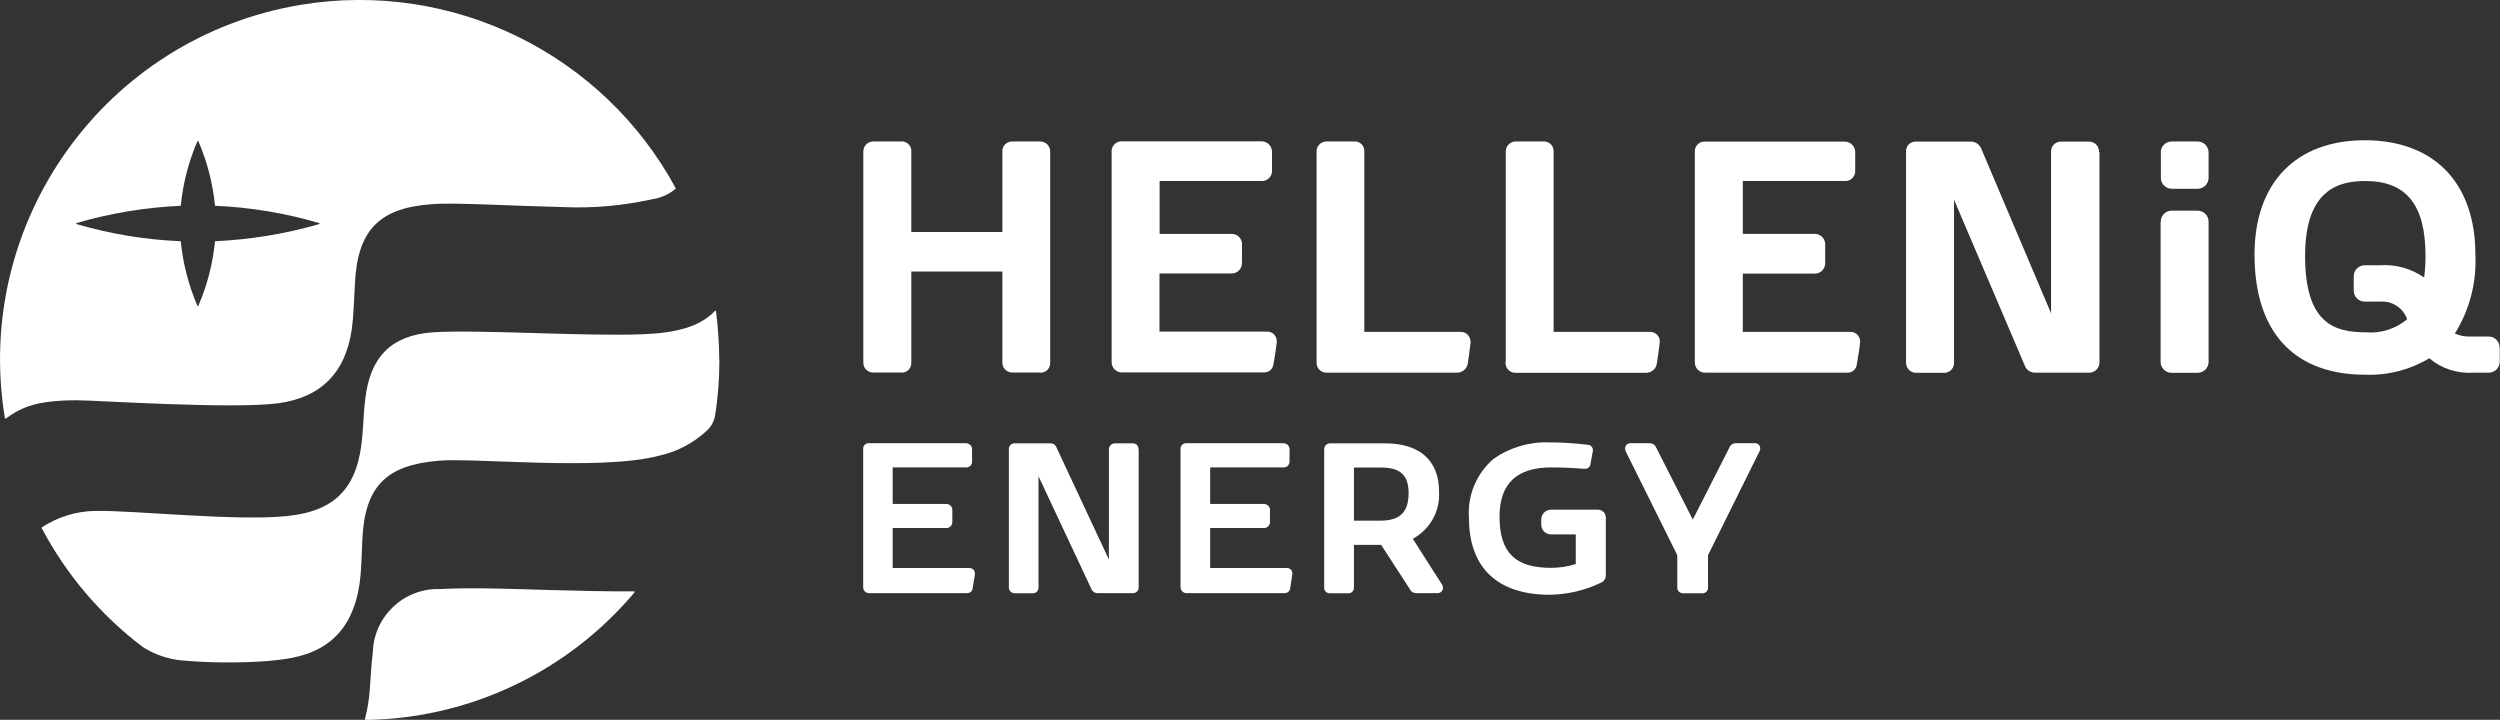
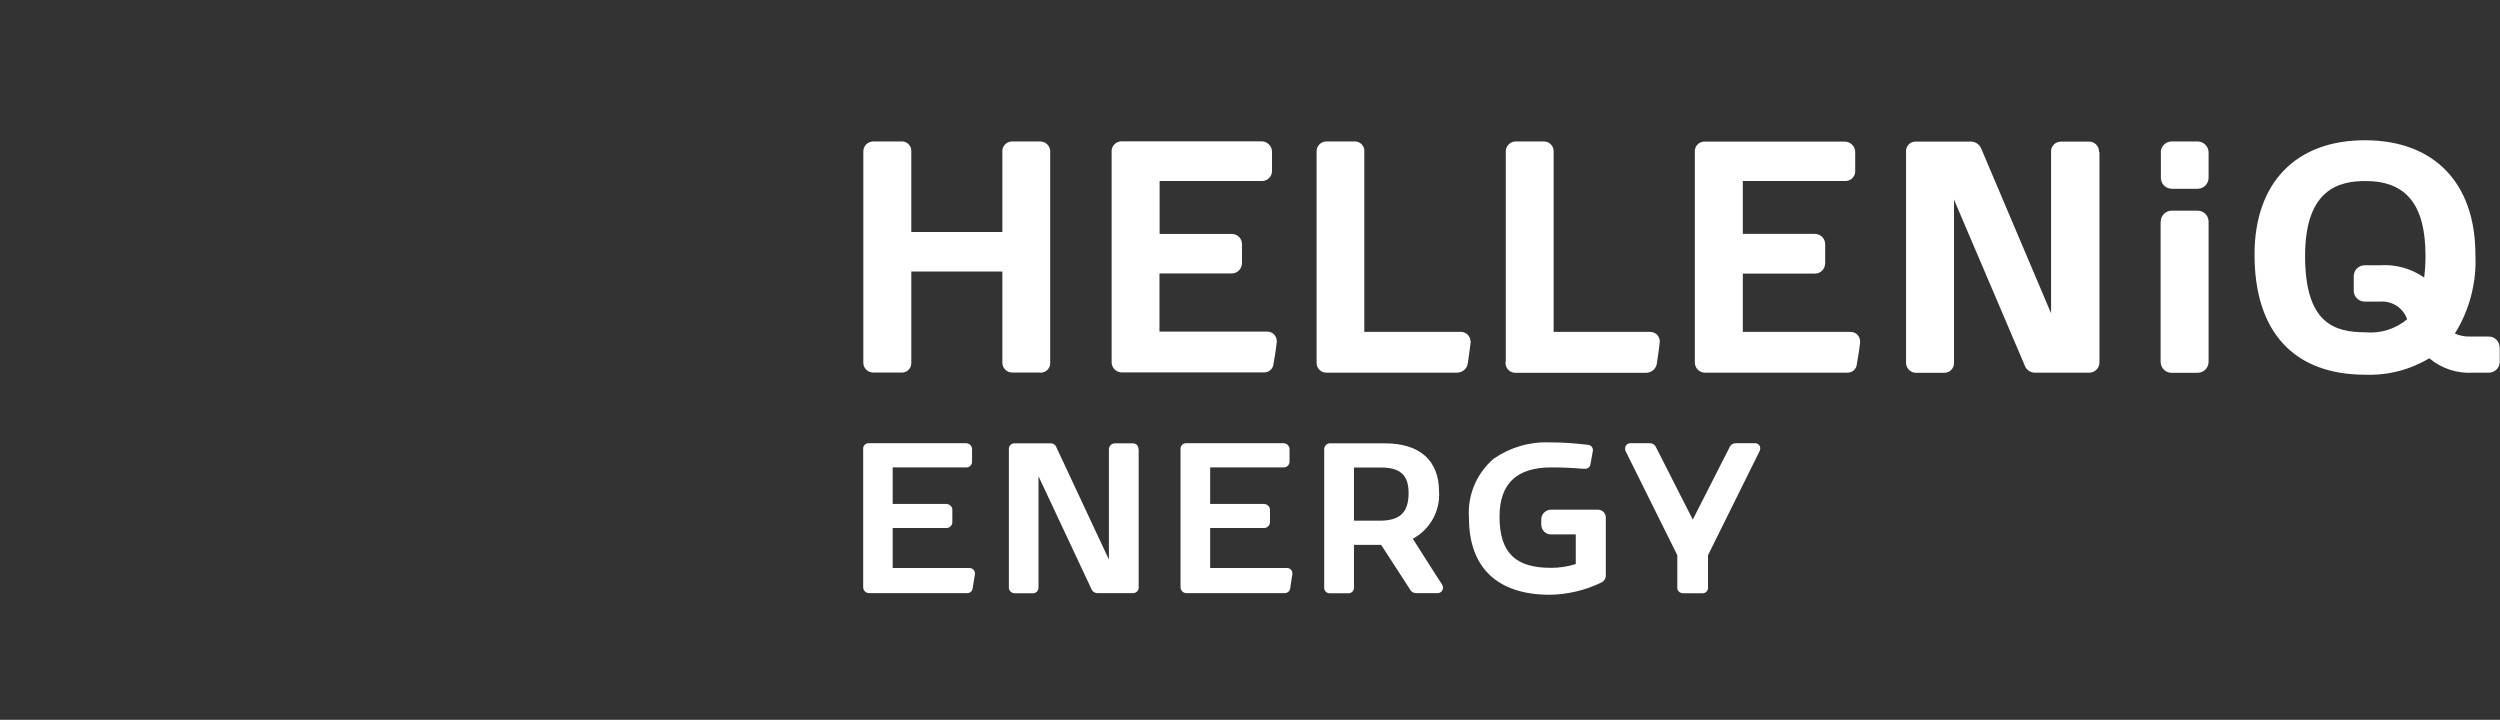
<svg xmlns="http://www.w3.org/2000/svg" id="b" viewBox="0 0 183.94 52.96">
  <rect x="0" y="0" width="183.94" height="52.96" fill="#333333" stroke="none" />
  <defs>
    <style>.g{fill:#fff;fill-rule:evenodd;}</style>
  </defs>
  <g id="c">
    <g id="d">
      <path id="e" class="g" d="m76.53,27.41h-2.02c-.4.02-.75-.3-.76-.7,0-.02,0-.04,0-.06v-6.67h-6.7v6.67c.03.39-.25.73-.63.76-.03,0-.07,0-.11,0h-2.04c-.4.01-.74-.3-.75-.7,0-.02,0-.04,0-.06v-15.48c-.01-.41.3-.75.71-.76.01,0,.03,0,.04,0h2.02c.38-.04.73.25.76.63,0,.04,0,.09,0,.13v5.9h6.7v-5.9c-.03-.39.27-.73.67-.76.02,0,.05,0,.07,0h2.04c.4,0,.73.31.74.72,0,.02,0,.05,0,.07v15.46c.03.39-.26.73-.65.76-.03,0-.06,0-.09,0m5.26-.8v-15.42c-.04-.4.26-.76.66-.8.03,0,.06,0,.09,0h10.26c.42-.01.78.32.79.75,0,.02,0,.03,0,.05v1.32c.03.41-.28.77-.69.8-.03,0-.06,0-.09,0h-7.49v3.89h5.28c.42-.01.77.31.78.73,0,0,0,.02,0,.03v1.38c0,.42-.33.77-.75.77-.01,0-.02,0-.04,0h-5.28v4.28h7.9c.39-.02.71.28.73.67,0,.03,0,.07,0,.1,0,.03,0,.05-.01.08-.03.38-.23,1.52-.23,1.52-.03.38-.36.66-.74.63h-10.43c-.41,0-.74-.34-.74-.75,0-.02,0-.03,0-.05h0Zm26.42-1.51s-.01.09-.01.12c-.04.39-.21,1.53-.21,1.53-.06.38-.4.66-.79.66h-9.59c-.4.01-.73-.3-.74-.7,0-.03,0-.06,0-.09v-15.46c-.02-.4.29-.74.69-.76.01,0,.03,0,.04,0h2.02c.38-.04.73.25.76.63,0,.04,0,.09,0,.13v13.25h7.05c.39-.03.73.26.76.65,0,.02,0,.03,0,.05m2.6,1.51v-15.45c-.02-.4.29-.75.69-.77.02,0,.03,0,.05,0h2.02c.39-.03.73.27.76.66,0,.04,0,.08,0,.12v13.23h7.04c.39-.03.74.25.77.65,0,.02,0,.04,0,.05,0,0-.01.09-.01.12-.03.38-.21,1.53-.21,1.53-.06.38-.4.66-.79.66h-9.6c-.4.01-.73-.31-.74-.71,0-.03,0-.06,0-.09h0Zm26.07-1.44s0,.05-.01.08c-.03.38-.23,1.52-.23,1.52-.03.38-.36.66-.74.63h-10.44c-.41,0-.74-.34-.74-.75,0-.01,0-.02,0-.03v-15.44c-.04-.4.26-.75.65-.78.03,0,.06,0,.09,0h10.27c.42-.01.77.32.79.74,0,.01,0,.03,0,.04v1.34c.03.41-.28.76-.69.78-.03,0-.06,0-.1,0h-7.48v3.89h5.28c.42-.01.77.32.78.74,0,.01,0,.02,0,.04v1.38c0,.41-.33.76-.74.76-.01,0-.03,0-.04,0h-5.28v4.29h7.9c.39-.02.71.28.73.67,0,.03,0,.06,0,.09m17.61-13.98v15.41c.03.41-.28.78-.7.81-.03,0-.05,0-.08,0h-3.89c-.38.03-.73-.2-.84-.56l-5.19-12.17v11.98c.02.4-.28.74-.68.76-.04,0-.07,0-.11,0h-1.93c-.41.04-.77-.27-.81-.68,0-.04,0-.09,0-.13v-15.44c-.03-.39.25-.73.64-.76.05,0,.1,0,.14,0h3.92c.36-.03.69.18.83.51l5.14,12.12v-11.85c-.03-.41.28-.76.69-.78.02,0,.05,0,.07,0h2c.41-.02.76.3.77.71,0,.02,0,.05,0,.07h0Zm4.51,5.11c0-.44.35-.8.79-.81,0,0,0,0,.01,0h1.91c.44,0,.8.35.81.79,0,0,0,.01,0,.02v10.31c0,.45-.36.81-.81.81h-1.91c-.45,0-.81-.36-.81-.81v-10.31Zm0-5.09c0-.44.35-.8.79-.81,0,0,.01,0,.02,0h1.9c.44,0,.8.35.81.79,0,0,0,.01,0,.02v1.86c0,.44-.35.8-.79.81,0,0,0,0-.01,0h-1.9c-.44,0-.8-.35-.81-.79,0,0,0,0,0-.01v-1.86Zm24.94,14.34v1.06c0,.44-.35.79-.79.8h-1.15c-1.18.08-2.34-.3-3.24-1.06-1.42.85-3.05,1.27-4.71,1.21-5.25,0-8.15-3.14-8.15-8.84,0-5.27,3.03-8.41,8.12-8.41s8.13,3.14,8.13,8.41c.1,2.05-.43,4.08-1.51,5.81.36.16.75.24,1.14.22h1.35c.44,0,.79.35.8.79h0Zm-8.85-6.04c1.17-.09,2.33.23,3.29.9.07-.53.1-1.06.1-1.59,0-3.76-1.41-5.51-4.42-5.51-1.91,0-4.44.57-4.44,5.51s2.13,5.62,4.44,5.62c1.11.1,2.21-.24,3.07-.96-.29-.84-1.12-1.37-2-1.3h-1.13c-.44,0-.8-.36-.8-.8v-1.07c0-.44.36-.8.8-.8h1.1Zm-91.29,13.54v10.12c.03.23-.14.43-.37.46-.02,0-.05,0-.07,0h-2.55c-.22.02-.43-.12-.5-.33l-3.88-8.27v8.18c.01.22-.16.42-.38.43-.02,0-.04,0-.07,0h-1.26c-.24.02-.45-.15-.47-.39,0-.02,0-.05,0-.07v-10.13c-.02-.22.15-.42.37-.44.03,0,.06,0,.09,0h2.56c.21-.02.41.1.48.3l3.86,8.25v-8.1c0-.24.18-.44.43-.45.01,0,.02,0,.03,0h1.3c.21,0,.41.12.42.45Zm22.34,9.98c.03.06.05.14.05.21,0,.21-.17.39-.39.39,0,0,0,0,0,0h-1.58c-.2,0-.38-.1-.46-.28l-2.12-3.27h-2v3.12c.02.22-.14.42-.36.44-.02,0-.04,0-.06,0h-1.35c-.22.01-.4-.15-.42-.37,0-.02,0-.05,0-.07v-10.14c-.01-.23.17-.44.4-.45.01,0,.02,0,.04,0h4.03c2.57,0,3.98,1.26,3.98,3.56.09,1.43-.67,2.78-1.93,3.46.69,1.08,2.14,3.37,2.16,3.38,0,0,0,.02.01.02m-4.49-8.64h-2.01v3.91h1.9c1.49,0,2.12-.61,2.12-2.04,0-1.31-.61-1.87-2.02-1.87h0Zm16.52,3.69v4.24c0,.23-.13.45-.35.54-1.18.57-2.47.87-3.77.89-3.81,0-5.95-1.95-5.95-5.66-.12-1.66.56-3.27,1.82-4.35,1.2-.83,2.64-1.26,4.11-1.2.95,0,1.89.06,2.83.18.2.01.36.18.36.38v.06s0,.03-.01.04l-.17.95c-.03.2-.21.35-.42.33h-.16c-.65-.06-1.45-.1-2.3-.1-2.49,0-3.81,1.14-3.81,3.62,0,2.68,1.19,3.77,3.78,3.77.62,0,1.24-.09,1.83-.28v-2.18h-1.83c-.39,0-.71-.32-.71-.72v-.38c0-.39.31-.71.71-.72,0,0,0,0,0,0h3.46c.32,0,.57.25.58.57h0Zm-46.42,4.15v.04c-.05.24-.16.99-.16.99-.02.22-.2.38-.42.37h-7.22c-.23,0-.42-.2-.42-.43,0,0,0-.01,0-.02v-10.13c-.03-.22.13-.42.35-.45.02,0,.05,0,.07,0h7.14c.24,0,.45.19.45.43,0,0,0,.01,0,.02v.88c.02.23-.15.43-.38.45-.02,0-.04,0-.07,0h-5.39v2.69h3.94c.24,0,.44.18.45.41,0,0,0,0,0,.01v.91c0,.24-.19.44-.43.44,0,0-.01,0-.02,0h-3.94v2.94h5.64c.22,0,.4.16.41.37,0,.02,0,.04,0,.07Zm23.36,0s-.01.02-.01.04c-.04.24-.15.99-.15.99-.02.22-.2.38-.42.37h-7.22c-.24,0-.43-.2-.43-.44,0,0,0,0,0-.01v-10.13c-.02-.23.14-.43.37-.45.02,0,.04,0,.06,0h7.13c.25,0,.45.18.46.43,0,0,0,.01,0,.02v.88c.01.24-.17.44-.4.45-.02,0-.04,0-.06,0h-5.38v2.69h3.95c.24,0,.44.18.45.41,0,0,0,0,0,.01v.91c0,.24-.19.44-.43.44,0,0-.01,0-.02,0h-3.95v2.94h5.63c.22-.01.4.15.42.37,0,.02,0,.05,0,.07h0Zm34.42-9.24c0,.07-.01.14-.05.2l-3.79,7.65v2.36c.02.22-.14.42-.36.44-.02,0-.04,0-.06,0h-1.42c-.22,0-.41-.16-.42-.38,0-.02,0-.04,0-.06v-2.36l-3.8-7.65c-.03-.06-.05-.13-.04-.2,0-.22.17-.39.39-.39.01,0,.03,0,.04,0h1.39c.2,0,.38.12.46.31l2.7,5.31,2.7-5.31c.07-.19.26-.31.46-.31h1.38c.21-.02.39.12.42.33,0,.02,0,.04,0,.07h0Z" />
-       <path id="f" class="g" d="m47.98,14.66c-2.12.47-4.3.67-6.47.58-3.8-.09-8.08-.35-9.69-.22-3.91.26-5.54,1.9-5.71,5.93-.06,1.08-.1,2.35-.22,3.23-.46,3.29-2.33,5.08-5.43,5.49-3.4.45-13.38-.22-14.78-.22-2.91,0-4.04.47-5.25,1.34-.03.02-.07.01-.07-.02C-2.02,16.34,7.74,2.73,22.16.35c11.13-1.83,22.2,3.59,27.57,13.52-.5.43-1.11.7-1.75.79Zm4.95,11.83c0,1.37-.1,2.74-.32,4.1-.08.43-.3.83-.63,1.12-1,.92-2.22,1.55-3.54,1.83-4.26,1.11-13.58.12-16.2.36-3.77.33-5.4,1.82-5.58,5.79-.05,1.08-.06,2.18-.2,3.22-.75,5.28-4.74,5.53-6.83,5.73-2.09.15-4.19.13-6.28-.05-1.01-.1-1.99-.44-2.85-.99-3.09-2.34-5.62-5.32-7.43-8.74-.02-.03,0-.04.01-.06,1.17-.77,2.54-1.19,3.94-1.21,2.79-.05,10.38.77,14.09.38,3.67-.37,5.25-2.18,5.55-5.91.08-.92.1-1.82.22-2.76.37-3.03,1.89-4.63,4.97-4.85,3.26-.22,11.44.32,15.49.14,2.4-.1,4.14-.53,5.27-1.72.02-.02.05-.01.07,0,0,0,0,.01,0,.02.15,1.19.23,2.38.24,3.58h0Zm-26.03,26.48s-.05-.04-.05-.06c.19-.72.31-1.47.36-2.21.07-.88.1-1.79.22-2.69.07-2.65,2.27-4.74,4.92-4.67,0,0,.02,0,.03,0,2.51-.13,5.38,0,8.03.07,2.22.06,4.04.11,6.22.1.05,0,.08.04.05.08-4.92,5.85-12.13,9.27-19.77,9.38m-3.43-36.56c-2.49-.73-5.07-1.16-7.66-1.27-.16-1.63-.57-3.23-1.22-4.74-.02-.03-.07-.03-.08,0-.65,1.51-1.06,3.11-1.22,4.74-2.59.12-5.17.54-7.66,1.27-.02,0-.04.02-.03.05,0,.02.02.03.03.03,2.49.73,5.07,1.15,7.66,1.26.16,1.63.57,3.23,1.22,4.74.01.03.06.03.08,0,.65-1.51,1.06-3.11,1.22-4.74,2.59-.12,5.17-.54,7.66-1.26.02-.01.03-.04.02-.06,0,0-.01-.02-.02-.02h0Z" />
    </g>
  </g>
</svg>